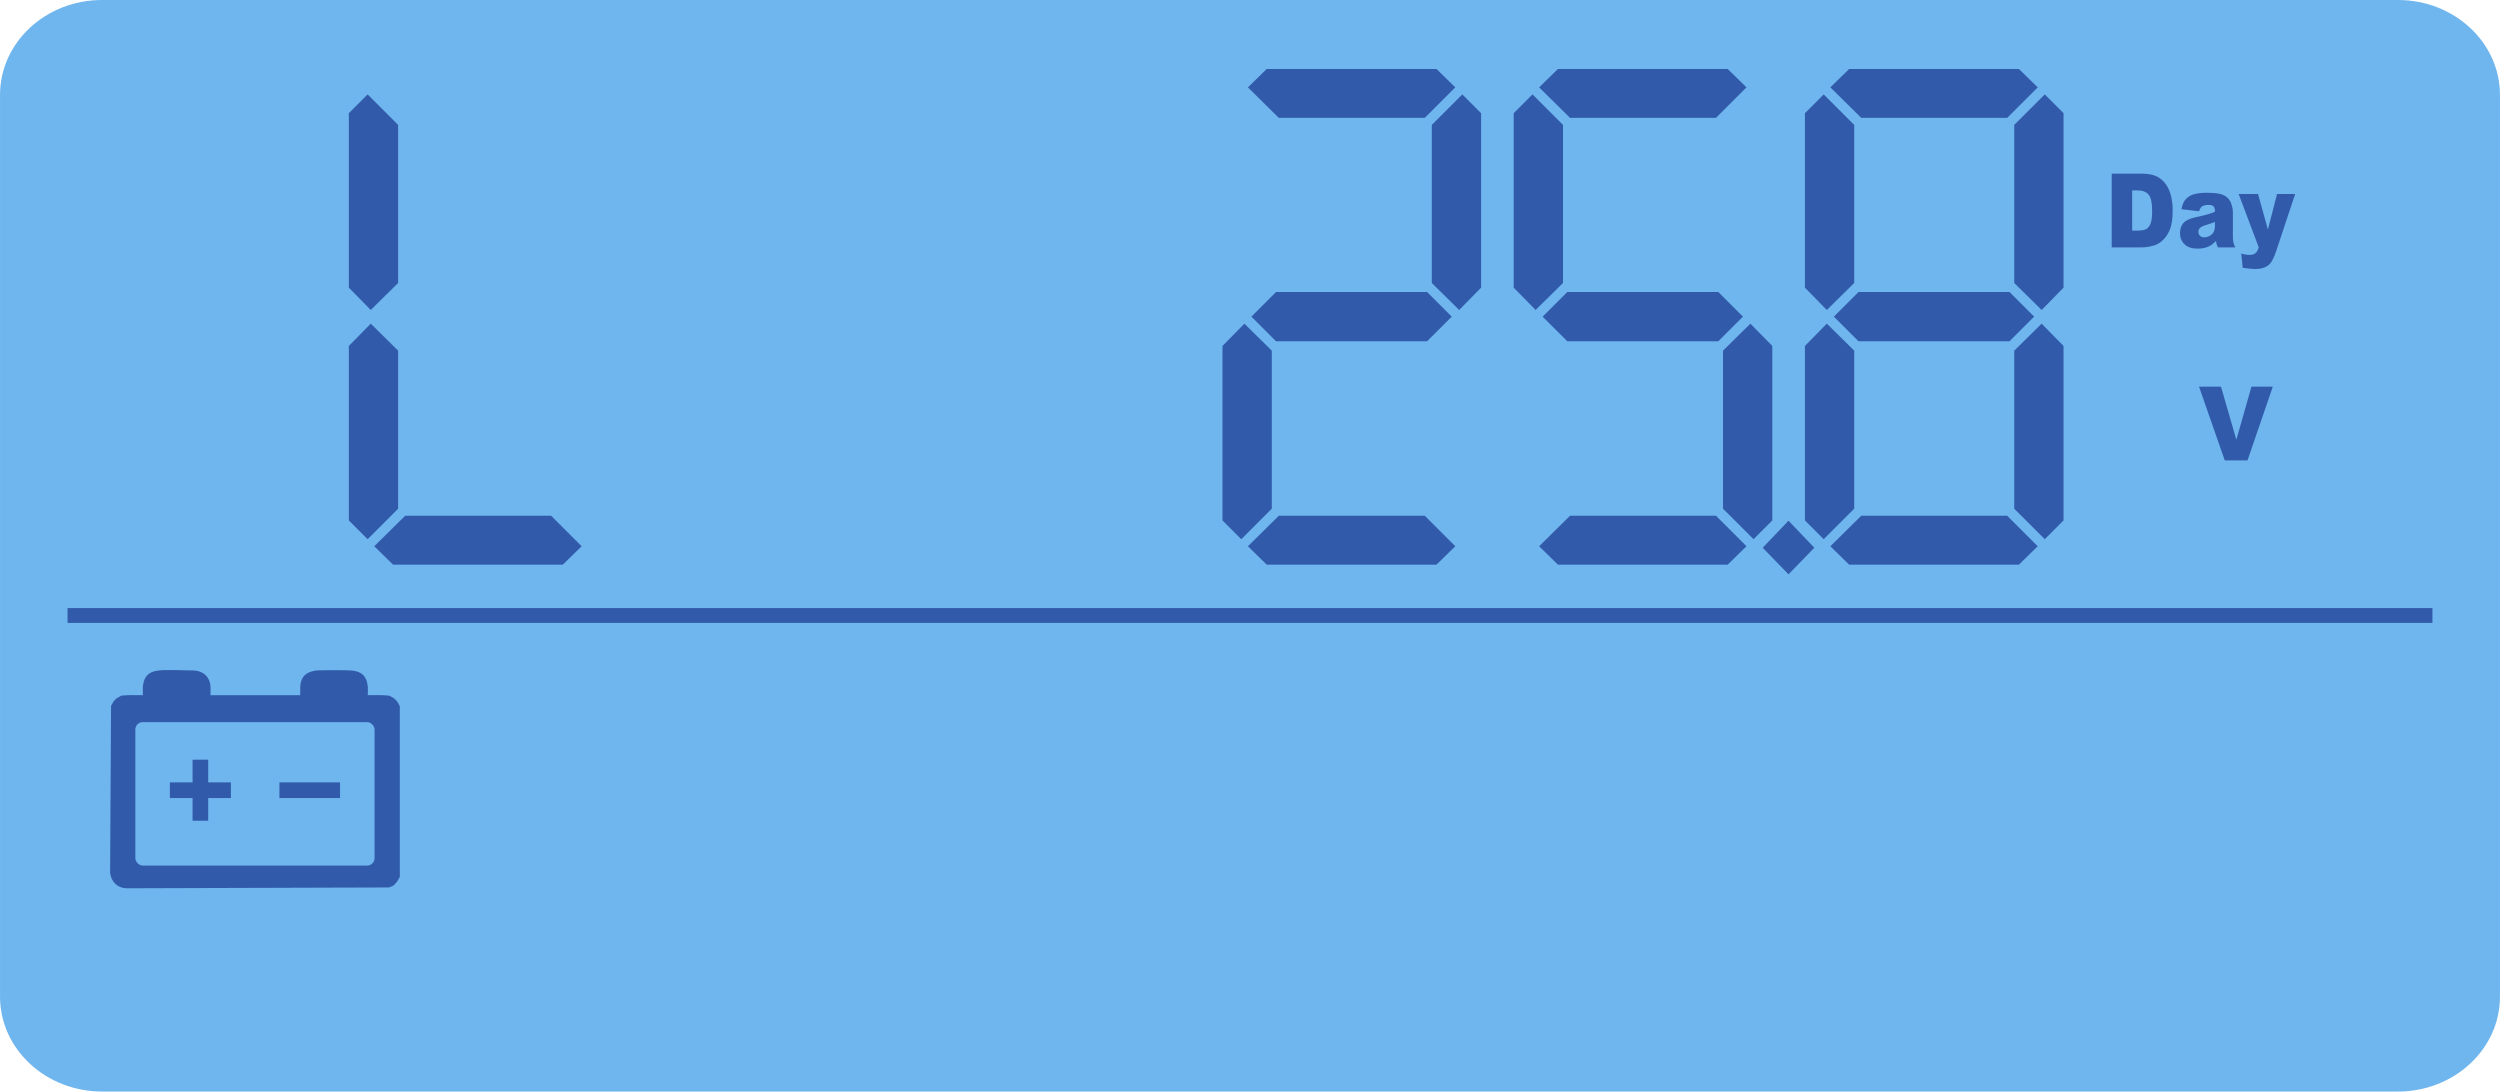
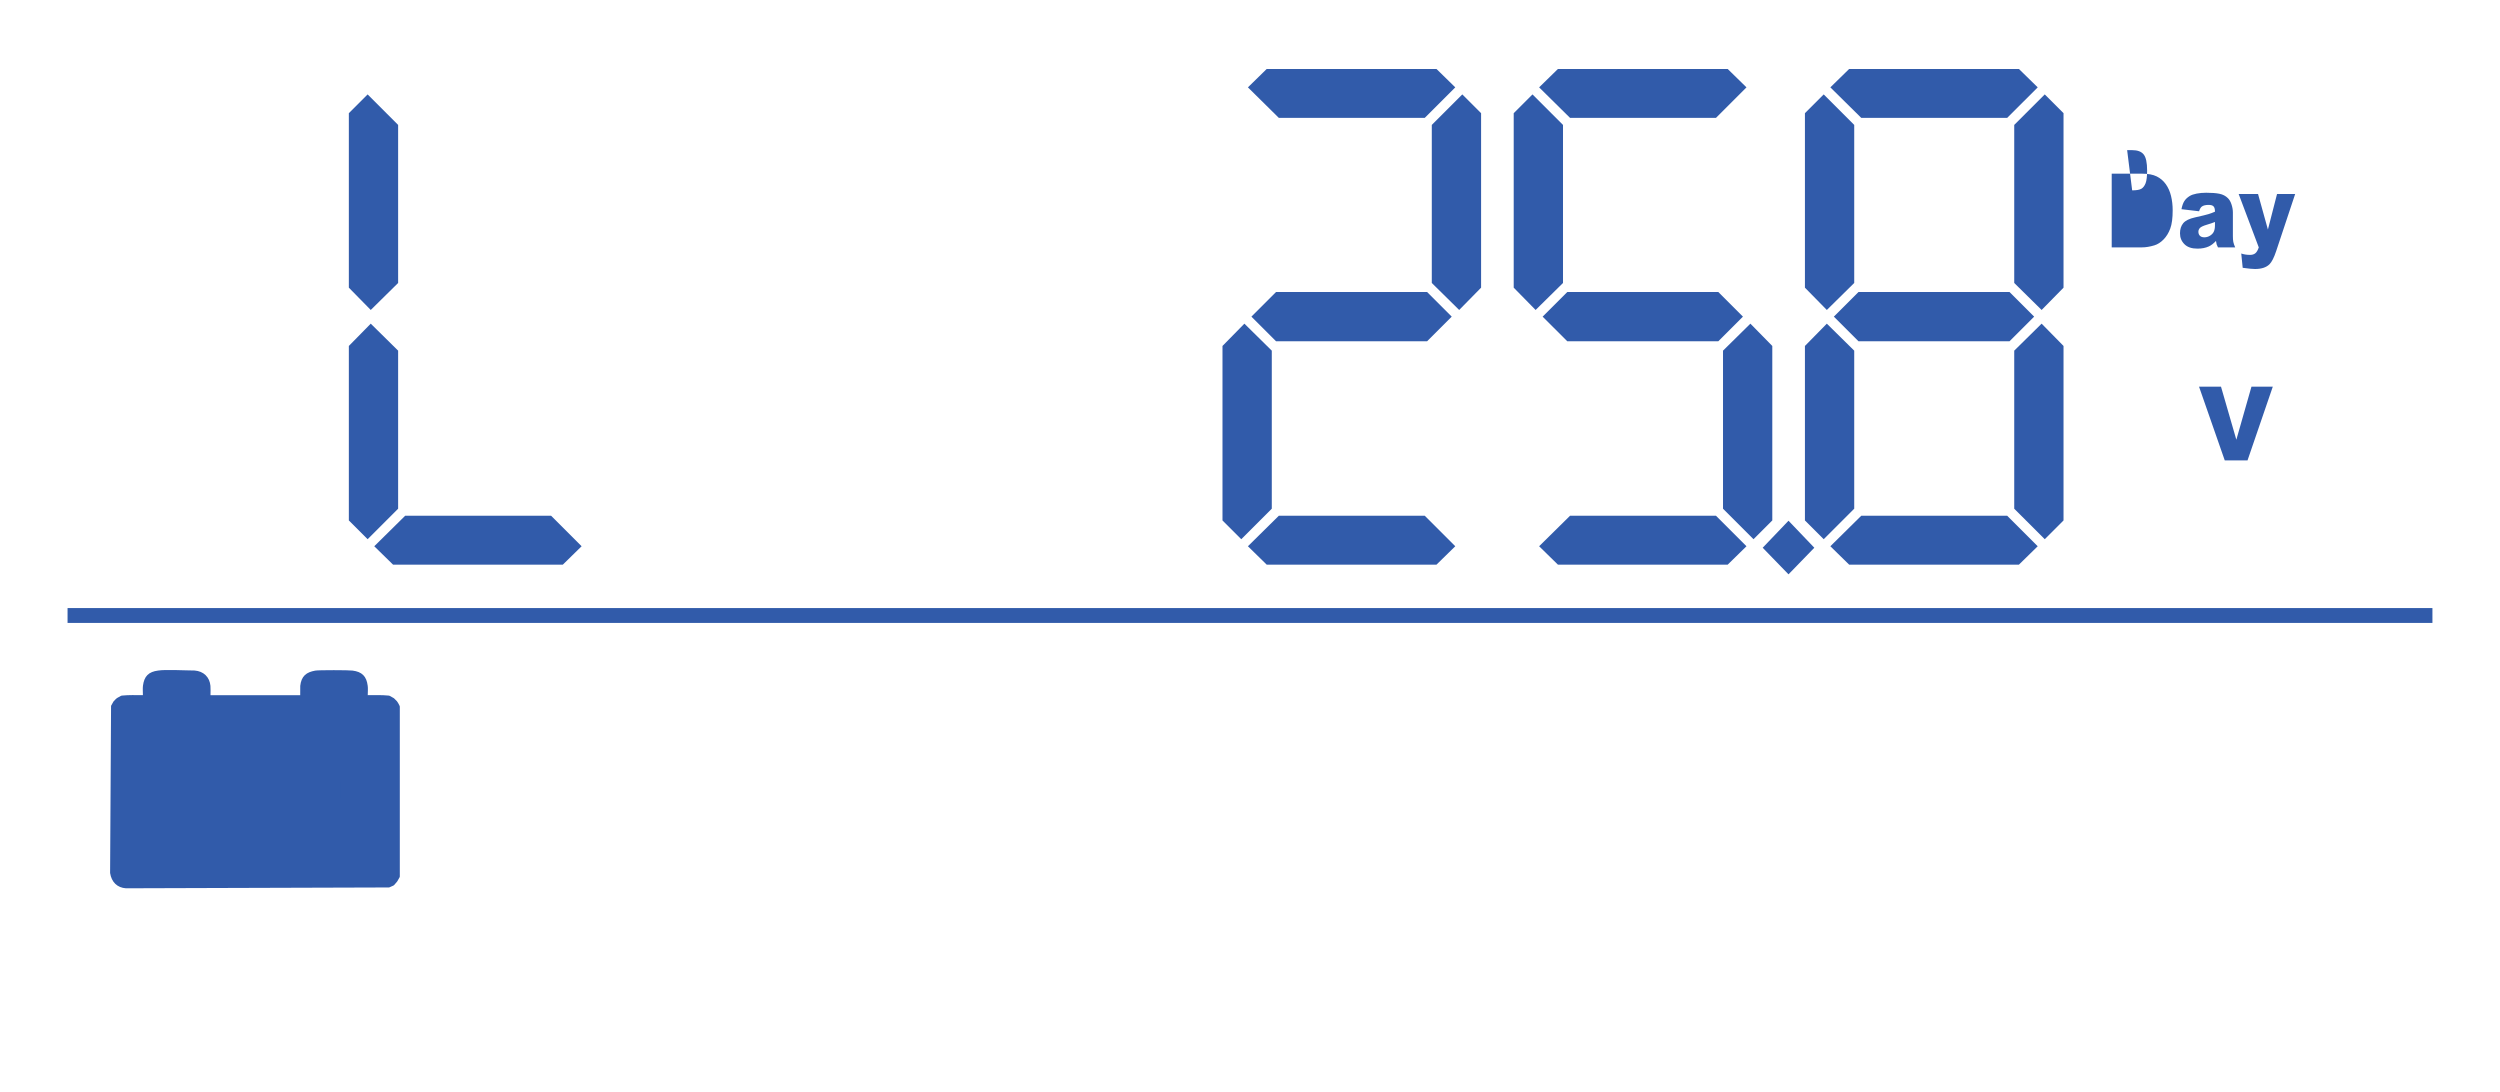
<svg xmlns="http://www.w3.org/2000/svg" xml:space="preserve" width="44.348mm" height="19.363mm" version="1.1" style="shape-rendering:geometricPrecision; text-rendering:geometricPrecision; image-rendering:optimizeQuality; fill-rule:evenodd; clip-rule:evenodd" viewBox="0 0 1955.97 854.02">
  <defs>
    <style type="text/css">
   
    .fil2 {fill:none}
    .fil4 {fill:#6FB5EE}
    .fil1 {fill:#315BAA}
    .fil0 {fill:#6FB5EE;fill-rule:nonzero}
    .fil3 {fill:#315BAA;fill-rule:nonzero}
   
  </style>
  </defs>
  <g id="Layer_x0020_1">
-     <path class="fil0" d="M1876.12 0l-1796.28 0c-44.1,0 -79.84,33.25 -79.84,74.26l0 705.5c0,41 35.74,74.26 79.84,74.26l1796.28 0c44.1,0 79.84,-33.25 79.84,-74.26l0 -705.5c0,-41.01 -35.75,-74.26 -79.84,-74.26z" />
    <polygon class="fil1" points="311.48,274.35 311.48,398.01 287.61,421.88 272.92,407.19 272.92,270.68 290.06,253.23 " />
    <polygon class="fil1" points="311.48,221.4 311.48,97.74 287.61,73.87 272.92,88.56 272.92,225.07 290.06,242.52 " />
    <polygon class="fil1" points="292.81,427.39 316.99,403.52 431.16,403.52 455.04,427.39 440.34,441.78 307.5,441.78 " />
    <polygon class="fil1" points="1399.31,407.42 1379.11,428.55 1399.31,449.36 1419.51,428.55 " />
    <polygon class="fil1" points="1116.53,228.46 998.38,228.46 979.09,247.74 998.38,267.02 1116.53,267.02 1135.81,247.74 " />
    <polygon class="fil1" points="995.03,274.35 995.03,398.01 971.15,421.88 956.46,407.19 956.46,270.68 973.6,253.23 " />
    <polygon class="fil1" points="1120.22,221.4 1120.22,97.74 1144.09,73.86 1158.79,88.55 1158.79,225.07 1141.65,242.52 " />
    <polygon class="fil1" points="976.36,427.39 1000.54,403.52 1114.71,403.52 1138.59,427.39 1123.89,441.78 991.05,441.78 " />
    <polygon class="fil1" points="976.36,68.35 1000.54,92.23 1114.71,92.23 1138.59,68.35 1123.89,53.97 991.05,53.97 " />
    <polygon class="fil1" points="1344.38,228.46 1226.23,228.46 1206.94,247.74 1226.23,267.02 1344.38,267.02 1363.66,247.74 " />
    <polygon class="fil1" points="1348.07,274.35 1348.07,398.01 1371.94,421.88 1386.63,407.19 1386.63,270.68 1369.49,253.23 " />
    <polygon class="fil1" points="1222.88,221.4 1222.88,97.74 1199,73.87 1184.31,88.56 1184.31,225.07 1201.45,242.52 " />
    <polygon class="fil1" points="1204.2,427.39 1228.39,403.52 1342.56,403.52 1366.43,427.39 1351.74,441.78 1218.9,441.78 " />
    <polygon class="fil1" points="1204.2,68.35 1228.39,92.23 1342.56,92.23 1366.43,68.35 1351.74,53.97 1218.9,53.97 " />
    <polygon class="fil1" points="1572.23,228.46 1454.08,228.46 1434.79,247.74 1454.08,267.02 1572.23,267.02 1591.51,247.74 " />
    <polygon class="fil1" points="1450.73,274.35 1450.73,398.01 1426.86,421.88 1412.16,407.19 1412.16,270.68 1429.3,253.23 " />
    <polygon class="fil1" points="1575.92,274.35 1575.92,398.01 1599.8,421.88 1614.49,407.19 1614.49,270.68 1597.35,253.23 " />
    <polygon class="fil1" points="1575.92,221.4 1575.92,97.74 1599.8,73.86 1614.49,88.55 1614.49,225.07 1597.35,242.52 " />
    <polygon class="fil1" points="1450.73,221.4 1450.73,97.74 1426.86,73.87 1412.16,88.56 1412.16,225.07 1429.3,242.52 " />
    <polygon class="fil1" points="1432.06,427.39 1456.24,403.52 1570.41,403.52 1594.29,427.39 1579.59,441.78 1446.75,441.78 " />
    <polygon class="fil1" points="1432.06,68.35 1456.24,92.23 1570.41,92.23 1594.29,68.35 1579.59,53.97 1446.75,53.97 " />
    <line class="fil2" x1="52.84" y1="475.76" x2="1903.12" y2="475.76" />
-     <line class="fil2" x1="52.84" y1="487.39" x2="1903.12" y2="487.39" />
-     <path class="fil3" d="M1652.19 135.89l23.8 0c4.68,0 8.48,0.71 11.37,2.12 2.88,1.42 5.27,3.45 7.16,6.1 1.88,2.66 3.25,5.73 4.09,9.24 0.86,3.52 1.28,7.23 1.28,11.17 0,6.16 -0.63,10.94 -1.9,14.33 -1.26,3.39 -3,6.24 -5.25,8.53 -2.24,2.29 -4.64,3.82 -7.21,4.59 -3.51,1.05 -6.7,1.57 -9.54,1.57l-23.8 0 0 -57.65zm16 13.05l0 31.49 3.93 0c3.35,0 5.74,-0.42 7.17,-1.23 1.41,-0.83 2.52,-2.27 3.33,-4.32 0.81,-2.07 1.2,-5.4 1.2,-10.01 0,-6.11 -0.89,-10.28 -2.69,-12.53 -1.8,-2.25 -4.78,-3.38 -8.94,-3.38l-4 0zm52.32 16.35l-13.75 -1.61c0.52,-2.69 1.27,-4.79 2.24,-6.32 0.97,-1.54 2.37,-2.87 4.22,-4 1.31,-0.82 3.13,-1.45 5.43,-1.89 2.3,-0.44 4.8,-0.67 7.49,-0.67 4.3,0 7.75,0.27 10.37,0.81 2.61,0.53 4.79,1.66 6.53,3.37 1.23,1.18 2.2,2.86 2.89,5.02 0.71,2.16 1.06,4.23 1.06,6.2l0 18.47c0,1.97 0.11,3.52 0.34,4.63 0.22,1.11 0.71,2.54 1.46,4.26l-13.47 0c-0.54,-1.07 -0.89,-1.87 -1.06,-2.44 -0.15,-0.56 -0.32,-1.44 -0.49,-2.63 -1.88,2.02 -3.75,3.45 -5.62,4.31 -2.54,1.16 -5.5,1.73 -8.87,1.73 -4.47,0 -7.88,-1.15 -10.19,-3.47 -2.33,-2.31 -3.48,-5.17 -3.48,-8.55 0,-3.18 0.83,-5.8 2.51,-7.85 1.68,-2.05 4.77,-3.58 9.27,-4.58 5.39,-1.2 8.89,-2.05 10.5,-2.55 1.6,-0.48 3.3,-1.11 5.09,-1.91 0,-1.97 -0.36,-3.34 -1.1,-4.13 -0.72,-0.79 -2,-1.18 -3.84,-1.18 -2.35,0 -4.11,0.42 -5.29,1.26 -0.92,0.67 -1.65,1.91 -2.22,3.73zm12.45 8.38c-1.98,0.79 -4.04,1.49 -6.2,2.11 -2.92,0.87 -4.78,1.73 -5.55,2.58 -0.81,0.87 -1.2,1.87 -1.2,2.98 0,1.27 0.4,2.32 1.18,3.13 0.8,0.81 1.96,1.21 3.49,1.21 1.61,0 3.1,-0.44 4.49,-1.31 1.38,-0.87 2.36,-1.93 2.93,-3.19 0.58,-1.26 0.87,-2.9 0.87,-4.91l0 -2.58zm18.53 -21.9l15.18 0 7.73 27.82 7.15 -27.82 14.18 0 -14.86 44.68c-1.69,5.07 -3.43,8.49 -5.19,10.26 -2.5,2.51 -6.3,3.76 -11.41,3.76 -2.07,0 -5.27,-0.33 -9.6,-0.94l-1.13 -11.18c2.07,0.72 4.38,1.08 6.92,1.08 1.7,0 3.07,-0.43 4.12,-1.29 1.05,-0.85 1.93,-2.38 2.67,-4.58l-15.75 -41.8z" />
+     <path class="fil3" d="M1652.19 135.89l23.8 0c4.68,0 8.48,0.71 11.37,2.12 2.88,1.42 5.27,3.45 7.16,6.1 1.88,2.66 3.25,5.73 4.09,9.24 0.86,3.52 1.28,7.23 1.28,11.17 0,6.16 -0.63,10.94 -1.9,14.33 -1.26,3.39 -3,6.24 -5.25,8.53 -2.24,2.29 -4.64,3.82 -7.21,4.59 -3.51,1.05 -6.7,1.57 -9.54,1.57l-23.8 0 0 -57.65zm16 13.05c3.35,0 5.74,-0.42 7.17,-1.23 1.41,-0.83 2.52,-2.27 3.33,-4.32 0.81,-2.07 1.2,-5.4 1.2,-10.01 0,-6.11 -0.89,-10.28 -2.69,-12.53 -1.8,-2.25 -4.78,-3.38 -8.94,-3.38l-4 0zm52.32 16.35l-13.75 -1.61c0.52,-2.69 1.27,-4.79 2.24,-6.32 0.97,-1.54 2.37,-2.87 4.22,-4 1.31,-0.82 3.13,-1.45 5.43,-1.89 2.3,-0.44 4.8,-0.67 7.49,-0.67 4.3,0 7.75,0.27 10.37,0.81 2.61,0.53 4.79,1.66 6.53,3.37 1.23,1.18 2.2,2.86 2.89,5.02 0.71,2.16 1.06,4.23 1.06,6.2l0 18.47c0,1.97 0.11,3.52 0.34,4.63 0.22,1.11 0.71,2.54 1.46,4.26l-13.47 0c-0.54,-1.07 -0.89,-1.87 -1.06,-2.44 -0.15,-0.56 -0.32,-1.44 -0.49,-2.63 -1.88,2.02 -3.75,3.45 -5.62,4.31 -2.54,1.16 -5.5,1.73 -8.87,1.73 -4.47,0 -7.88,-1.15 -10.19,-3.47 -2.33,-2.31 -3.48,-5.17 -3.48,-8.55 0,-3.18 0.83,-5.8 2.51,-7.85 1.68,-2.05 4.77,-3.58 9.27,-4.58 5.39,-1.2 8.89,-2.05 10.5,-2.55 1.6,-0.48 3.3,-1.11 5.09,-1.91 0,-1.97 -0.36,-3.34 -1.1,-4.13 -0.72,-0.79 -2,-1.18 -3.84,-1.18 -2.35,0 -4.11,0.42 -5.29,1.26 -0.92,0.67 -1.65,1.91 -2.22,3.73zm12.45 8.38c-1.98,0.79 -4.04,1.49 -6.2,2.11 -2.92,0.87 -4.78,1.73 -5.55,2.58 -0.81,0.87 -1.2,1.87 -1.2,2.98 0,1.27 0.4,2.32 1.18,3.13 0.8,0.81 1.96,1.21 3.49,1.21 1.61,0 3.1,-0.44 4.49,-1.31 1.38,-0.87 2.36,-1.93 2.93,-3.19 0.58,-1.26 0.87,-2.9 0.87,-4.91l0 -2.58zm18.53 -21.9l15.18 0 7.73 27.82 7.15 -27.82 14.18 0 -14.86 44.68c-1.69,5.07 -3.43,8.49 -5.19,10.26 -2.5,2.51 -6.3,3.76 -11.41,3.76 -2.07,0 -5.27,-0.33 -9.6,-0.94l-1.13 -11.18c2.07,0.72 4.38,1.08 6.92,1.08 1.7,0 3.07,-0.43 4.12,-1.29 1.05,-0.85 1.93,-2.38 2.67,-4.58l-15.75 -41.8z" />
    <polygon class="fil3" points="1720.51,302.54 1737.7,302.54 1749.7,344.04 1761.53,302.54 1778.22,302.54 1758.45,360.2 1740.63,360.2 " />
    <rect class="fil1" x="52.84" y="475.75" width="1850.28" height="11.63" />
    <path class="fil3" d="M160.87 528.27c1.07,1.04 1.94,2.28 2.58,3.7 0.61,1.38 1.02,2.92 1.19,4.64 0.2,2.22 0.04,5.01 0.04,7.3l70.19 0 0.03 -7.31c0.21,-1.88 0.6,-3.48 1.18,-4.85 0.6,-1.42 1.41,-2.59 2.43,-3.56 0.99,-0.94 2.17,-1.66 3.56,-2.24 1.32,-0.54 2.83,-0.94 4.55,-1.26 2.29,-0.5 26.73,-0.44 29.19,-0.03 1.83,0.24 3.41,0.62 4.76,1.17 1.41,0.57 2.59,1.34 3.59,2.33 1,1 1.76,2.18 2.34,3.6 0.55,1.35 0.93,2.93 1.17,4.76 0.32,1.93 0.04,5.29 0.04,7.38 5.7,0 10.78,-0.23 16.37,0.33 0.17,0.02 0.34,0.05 0.51,0.1l0.48 0.21 2.99 1.67 0.34 0.28 2.14 2.14c0.78,0.91 1.32,2.19 1.91,3.24 0.09,0.15 0.17,0.32 0.23,0.5 0.06,0.17 0.1,0.36 0.12,0.56l0 132.75c-0.02,0.19 -0.06,0.35 -0.1,0.5 -0.05,0.15 -0.12,0.31 -0.21,0.46 -1.98,3.55 -1.28,2.56 -3.98,5.65 -0.12,0.14 -0.26,0.26 -0.41,0.37 -0.15,0.11 -0.31,0.21 -0.48,0.28l-2.92 1.3 -0.37 0.1 -205.81 0.65c-1.69,-0.11 -3.23,-0.47 -4.6,-1.04 -1.42,-0.59 -2.68,-1.42 -3.74,-2.45 -1.08,-1.05 -1.97,-2.31 -2.64,-3.73 -0.68,-1.42 -1.15,-3.02 -1.41,-4.73l0.75 -130.75 0.16 -0.35 1.68 -2.99 0.26 -0.33c0.85,-0.84 1.71,-1.93 2.73,-2.57l2.69 -1.5c0.15,-0.09 0.3,-0.16 0.47,-0.22 0.16,-0.06 0.35,-0.1 0.56,-0.12 5.59,-0.56 10.66,-0.33 16.37,-0.33 0,-2.26 -0.23,-5.21 0.04,-7.38 0.24,-1.84 0.62,-3.42 1.17,-4.77 0.57,-1.42 1.34,-2.61 2.32,-3.59 0.99,-0.99 2.18,-1.75 3.6,-2.33 1.35,-0.55 2.93,-0.93 4.77,-1.17 5.69,-0.95 21.74,-0.04 28.53,-0.04 1.74,0.15 3.34,0.52 4.78,1.12 1.46,0.61 2.75,1.46 3.84,2.51z" />
-     <rect class="fil4" x="105.88" y="565" width="187.16" height="112.23" rx="5.78" ry="5.78" />
    <rect class="fil1" x="218.6" y="612.14" width="47.44" height="12.24" />
    <polygon class="fil1" points="150.65,594.39 162.89,594.39 162.89,612.14 180.64,612.14 180.64,624.39 162.89,624.39 162.89,642.14 150.65,642.14 150.65,624.39 132.89,624.39 132.89,612.14 150.65,612.14 " />
  </g>
</svg>